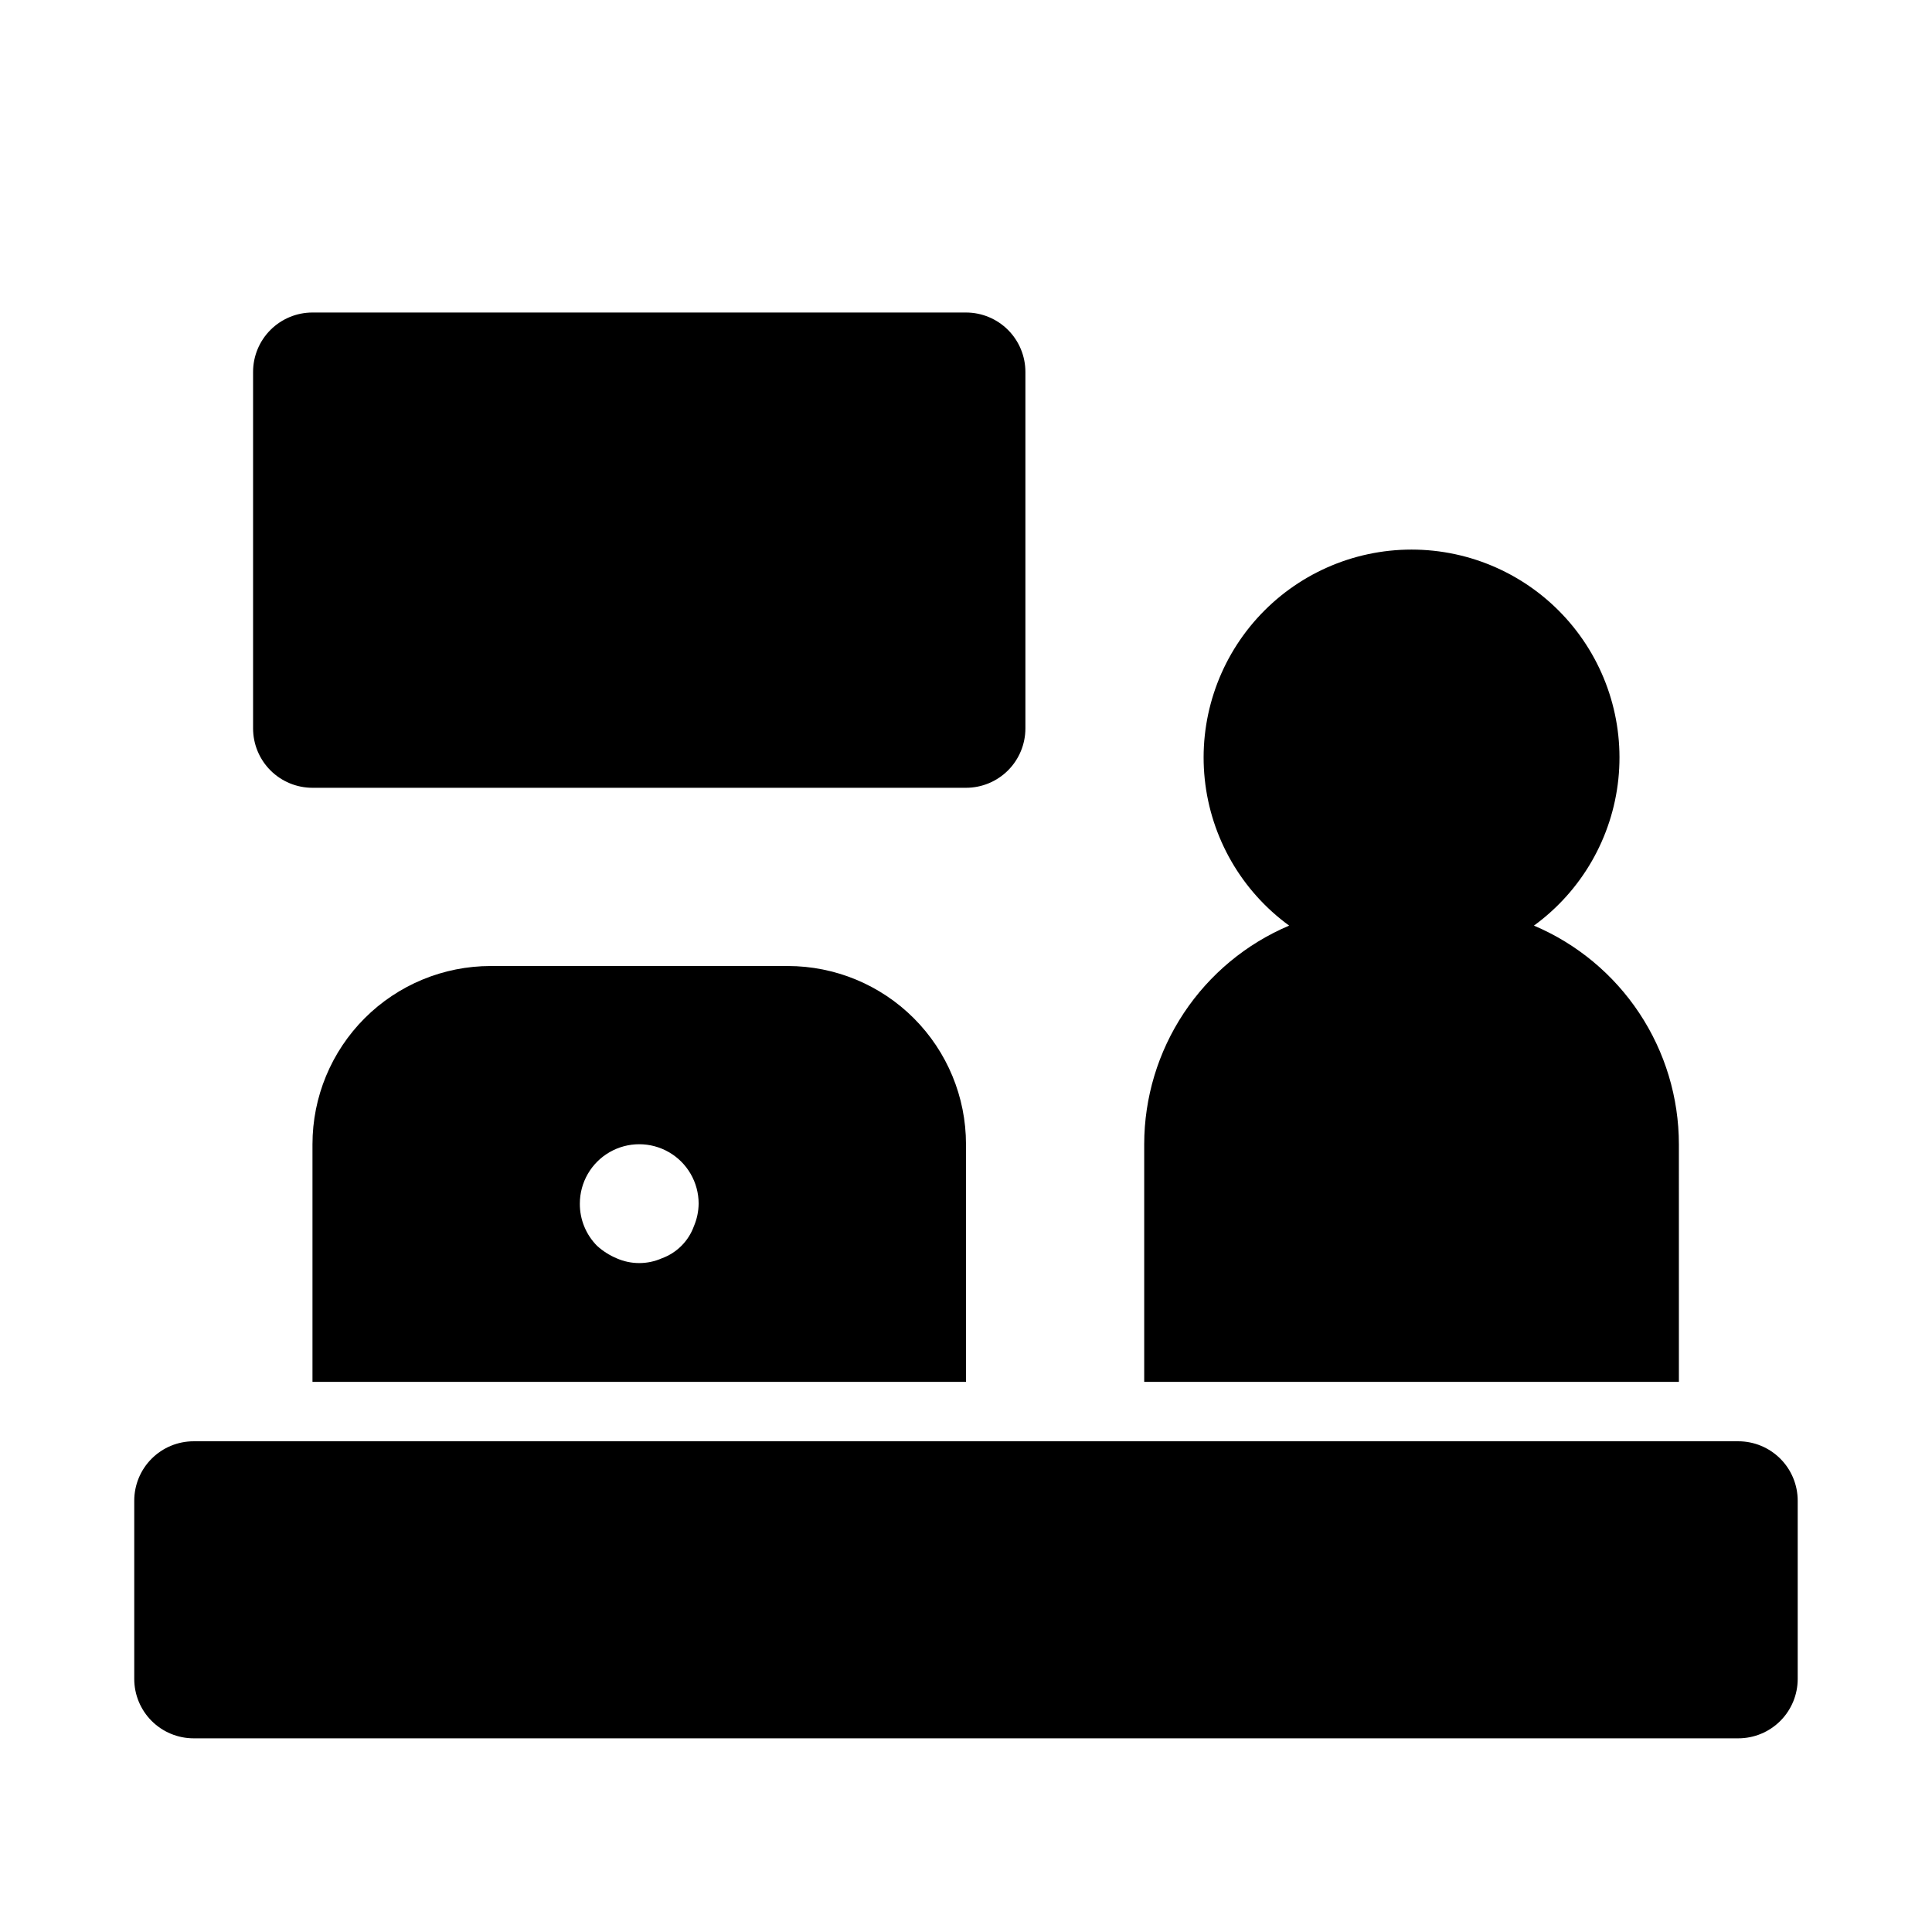
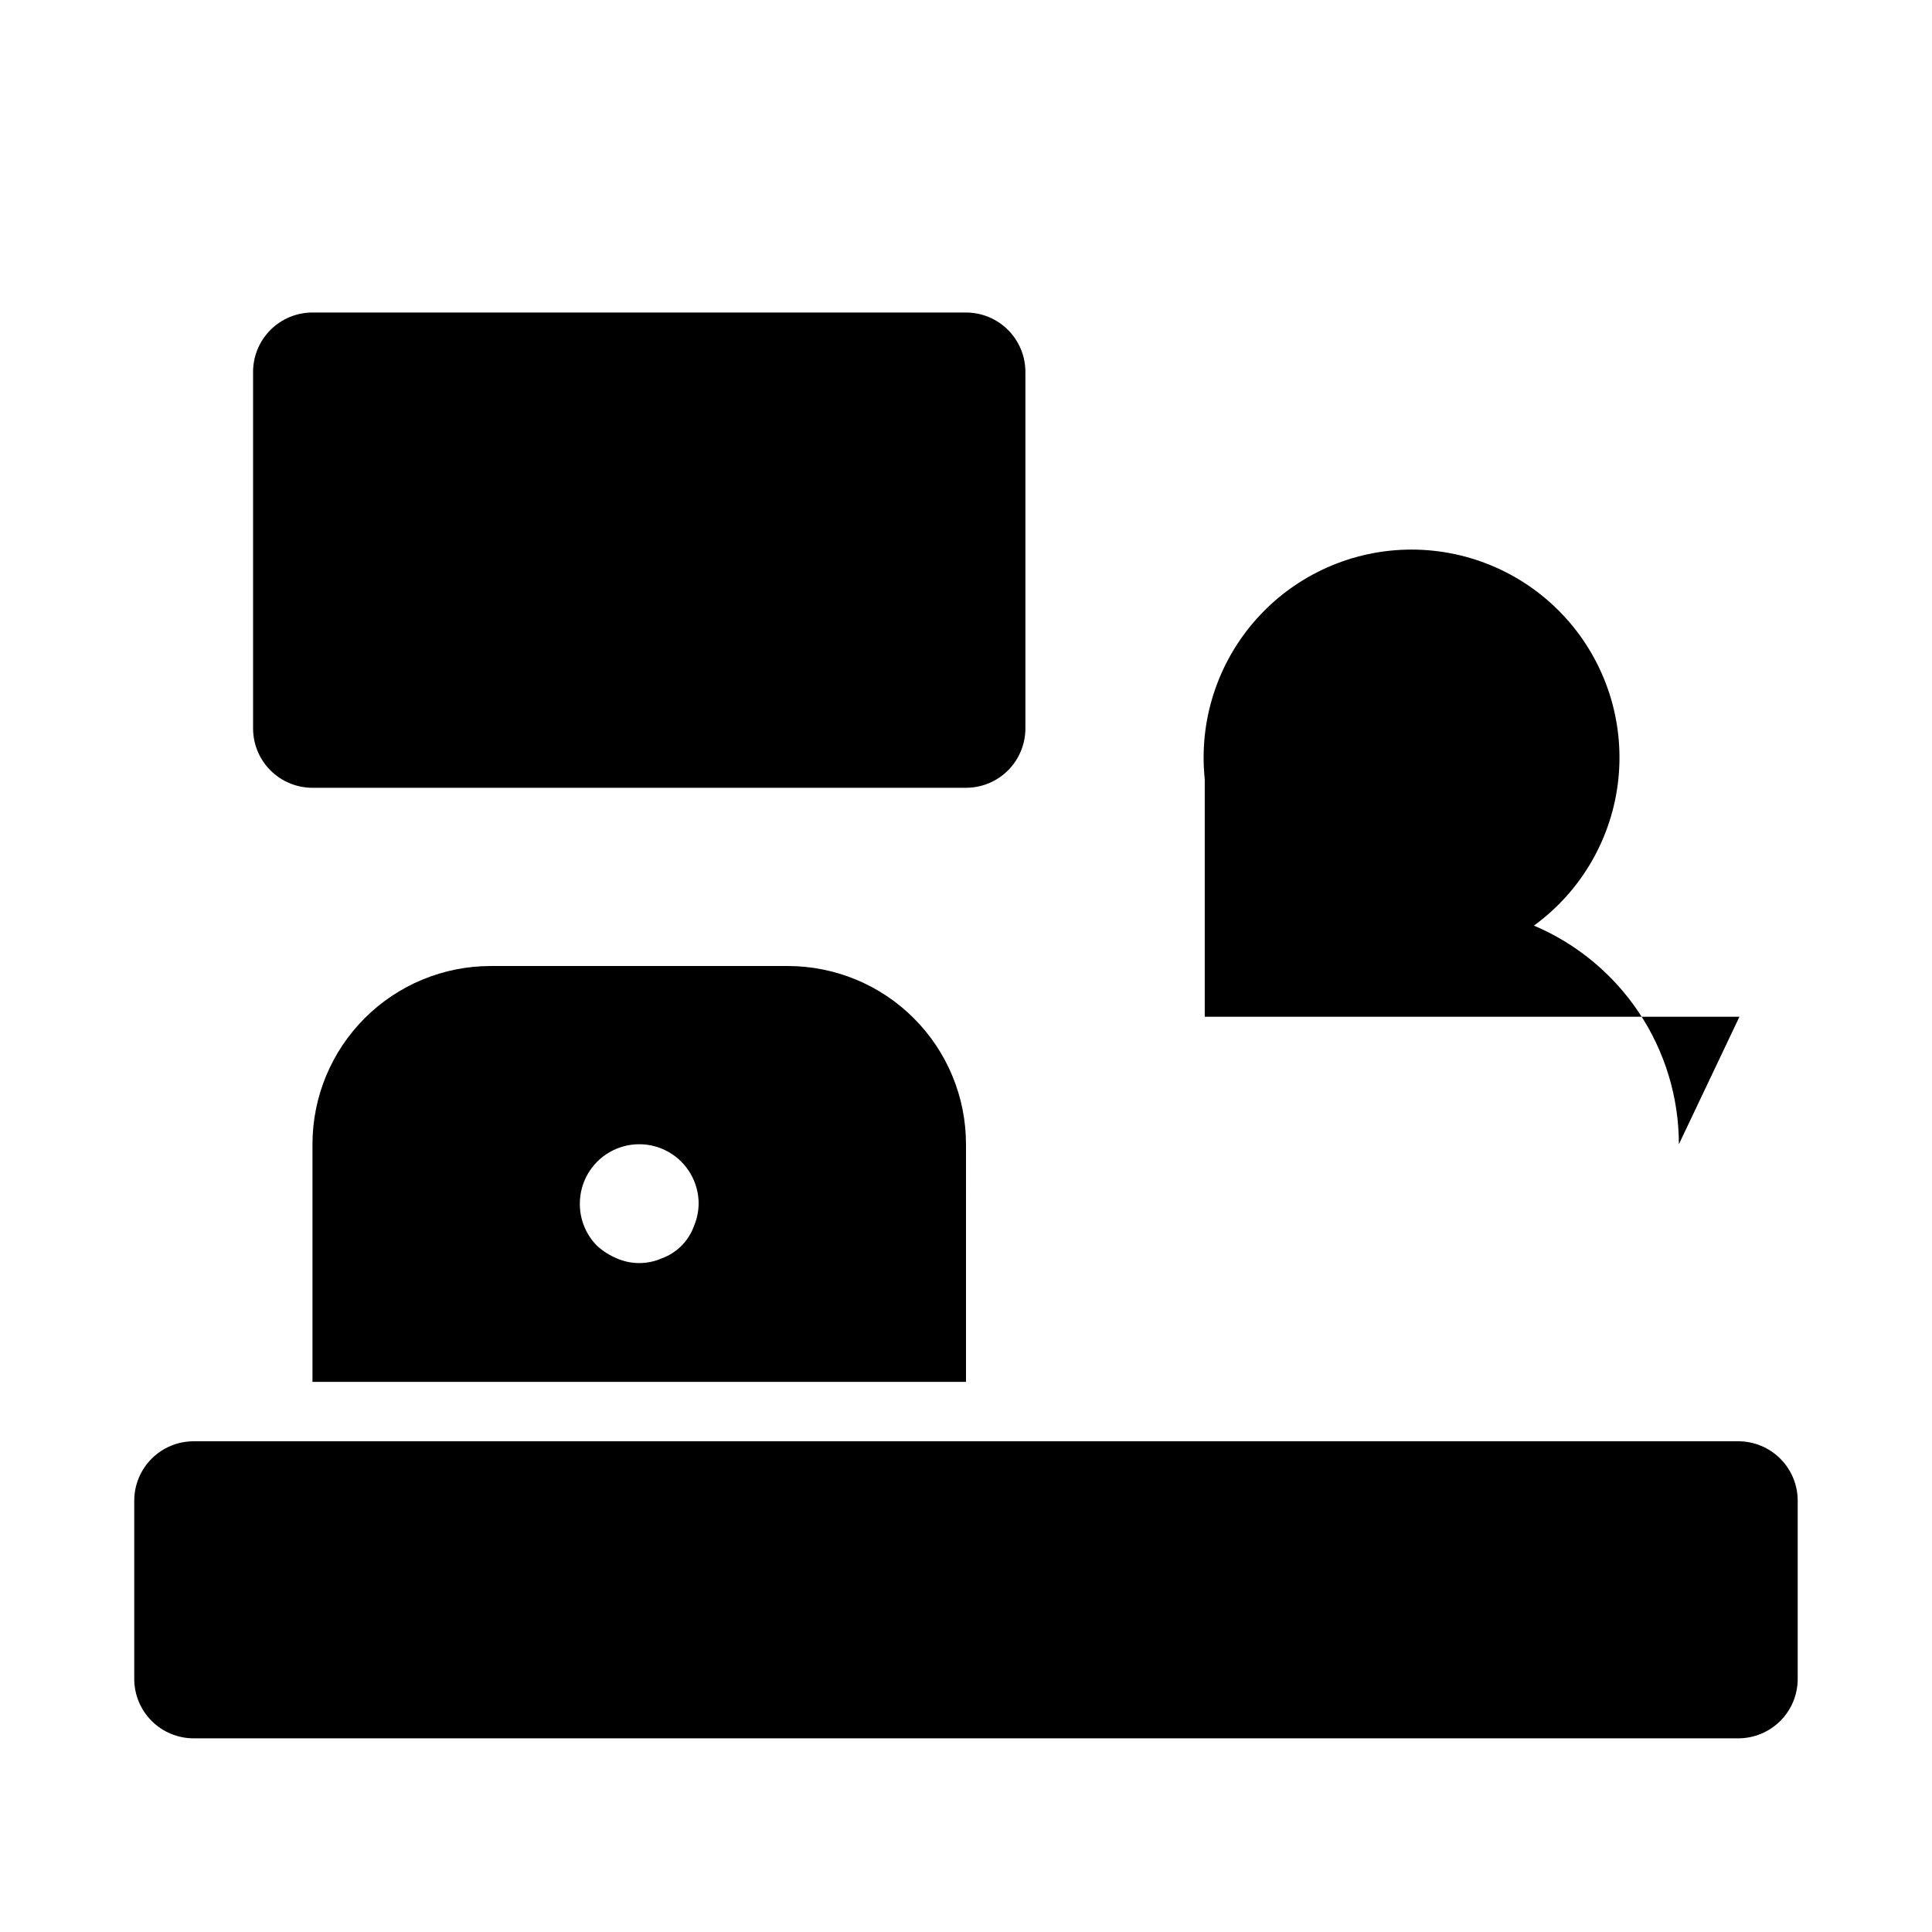
<svg xmlns="http://www.w3.org/2000/svg" fill="#000000" width="800px" height="800px" version="1.1" viewBox="144 144 512 512">
-   <path d="m620.41 541.7v47.23c0 4.176-1.656 8.18-4.609 11.133-2.953 2.953-6.957 4.613-11.133 4.613h-409.35c-4.176 0-8.18-1.66-11.133-4.613-2.949-2.953-4.609-6.957-4.609-11.133v-47.23c0-4.176 1.66-8.18 4.609-11.133 2.953-2.953 6.957-4.613 11.133-4.613h409.35c4.176 0 8.18 1.66 11.133 4.613 2.953 2.953 4.609 6.957 4.609 11.133zm-220.41-314.88h-173.19c-4.176 0-8.18 1.66-11.133 4.613-2.949 2.953-4.609 6.957-4.609 11.133v94.465c0 4.176 1.66 8.18 4.609 11.133 2.953 2.953 6.957 4.609 11.133 4.609h173.19c4.176 0 8.18-1.656 11.133-4.609 2.949-2.953 4.609-6.957 4.609-11.133v-94.465c0-4.176-1.66-8.18-4.609-11.133-2.953-2.953-6.957-4.613-11.133-4.613zm0 283.39h-173.19v-62.977c0-12.527 4.977-24.539 13.836-33.398 8.855-8.855 20.871-13.832 33.398-13.832h78.719c12.527 0 24.543 4.977 33.398 13.832 8.859 8.859 13.836 20.871 13.836 33.398zm-70.848-47.23h-0.004c0-5.625-3-10.824-7.871-13.637s-10.871-2.812-15.742 0-7.871 8.012-7.871 13.637c-0.027 4.184 1.617 8.207 4.562 11.176 1.531 1.391 3.289 2.508 5.195 3.309 3.812 1.684 8.156 1.684 11.969 0 3.953-1.434 7.07-4.547 8.5-8.504 0.809-1.891 1.234-3.926 1.258-5.981zm259.77-15.746c-0.008-12.363-3.656-24.445-10.488-34.75-6.832-10.301-16.543-18.367-27.926-23.188 12.621-9.188 20.75-23.297 22.375-38.824 1.621-15.527-3.422-31.012-13.871-42.609s-25.324-18.219-40.938-18.219c-15.609 0-30.488 6.621-40.938 18.219s-15.488 27.082-13.867 42.609c1.621 15.527 9.754 29.637 22.371 38.824-11.383 4.82-21.094 12.887-27.926 23.188-6.828 10.305-10.477 22.387-10.488 34.75v62.977h141.7z" />
+   <path d="m620.41 541.7v47.23c0 4.176-1.656 8.18-4.609 11.133-2.953 2.953-6.957 4.613-11.133 4.613h-409.35c-4.176 0-8.18-1.66-11.133-4.613-2.949-2.953-4.609-6.957-4.609-11.133v-47.23c0-4.176 1.66-8.18 4.609-11.133 2.953-2.953 6.957-4.613 11.133-4.613h409.35c4.176 0 8.18 1.66 11.133 4.613 2.953 2.953 4.609 6.957 4.609 11.133zm-220.41-314.88h-173.19c-4.176 0-8.18 1.66-11.133 4.613-2.949 2.953-4.609 6.957-4.609 11.133v94.465c0 4.176 1.66 8.18 4.609 11.133 2.953 2.953 6.957 4.609 11.133 4.609h173.19c4.176 0 8.18-1.656 11.133-4.609 2.949-2.953 4.609-6.957 4.609-11.133v-94.465c0-4.176-1.66-8.18-4.609-11.133-2.953-2.953-6.957-4.613-11.133-4.613zm0 283.39h-173.19v-62.977c0-12.527 4.977-24.539 13.836-33.398 8.855-8.855 20.871-13.832 33.398-13.832h78.719c12.527 0 24.543 4.977 33.398 13.832 8.859 8.859 13.836 20.871 13.836 33.398zm-70.848-47.23h-0.004c0-5.625-3-10.824-7.871-13.637s-10.871-2.812-15.742 0-7.871 8.012-7.871 13.637c-0.027 4.184 1.617 8.207 4.562 11.176 1.531 1.391 3.289 2.508 5.195 3.309 3.812 1.684 8.156 1.684 11.969 0 3.953-1.434 7.07-4.547 8.5-8.504 0.809-1.891 1.234-3.926 1.258-5.981zm259.77-15.746c-0.008-12.363-3.656-24.445-10.488-34.75-6.832-10.301-16.543-18.367-27.926-23.188 12.621-9.188 20.75-23.297 22.375-38.824 1.621-15.527-3.422-31.012-13.871-42.609s-25.324-18.219-40.938-18.219c-15.609 0-30.488 6.621-40.938 18.219s-15.488 27.082-13.867 42.609v62.977h141.7z" />
</svg>